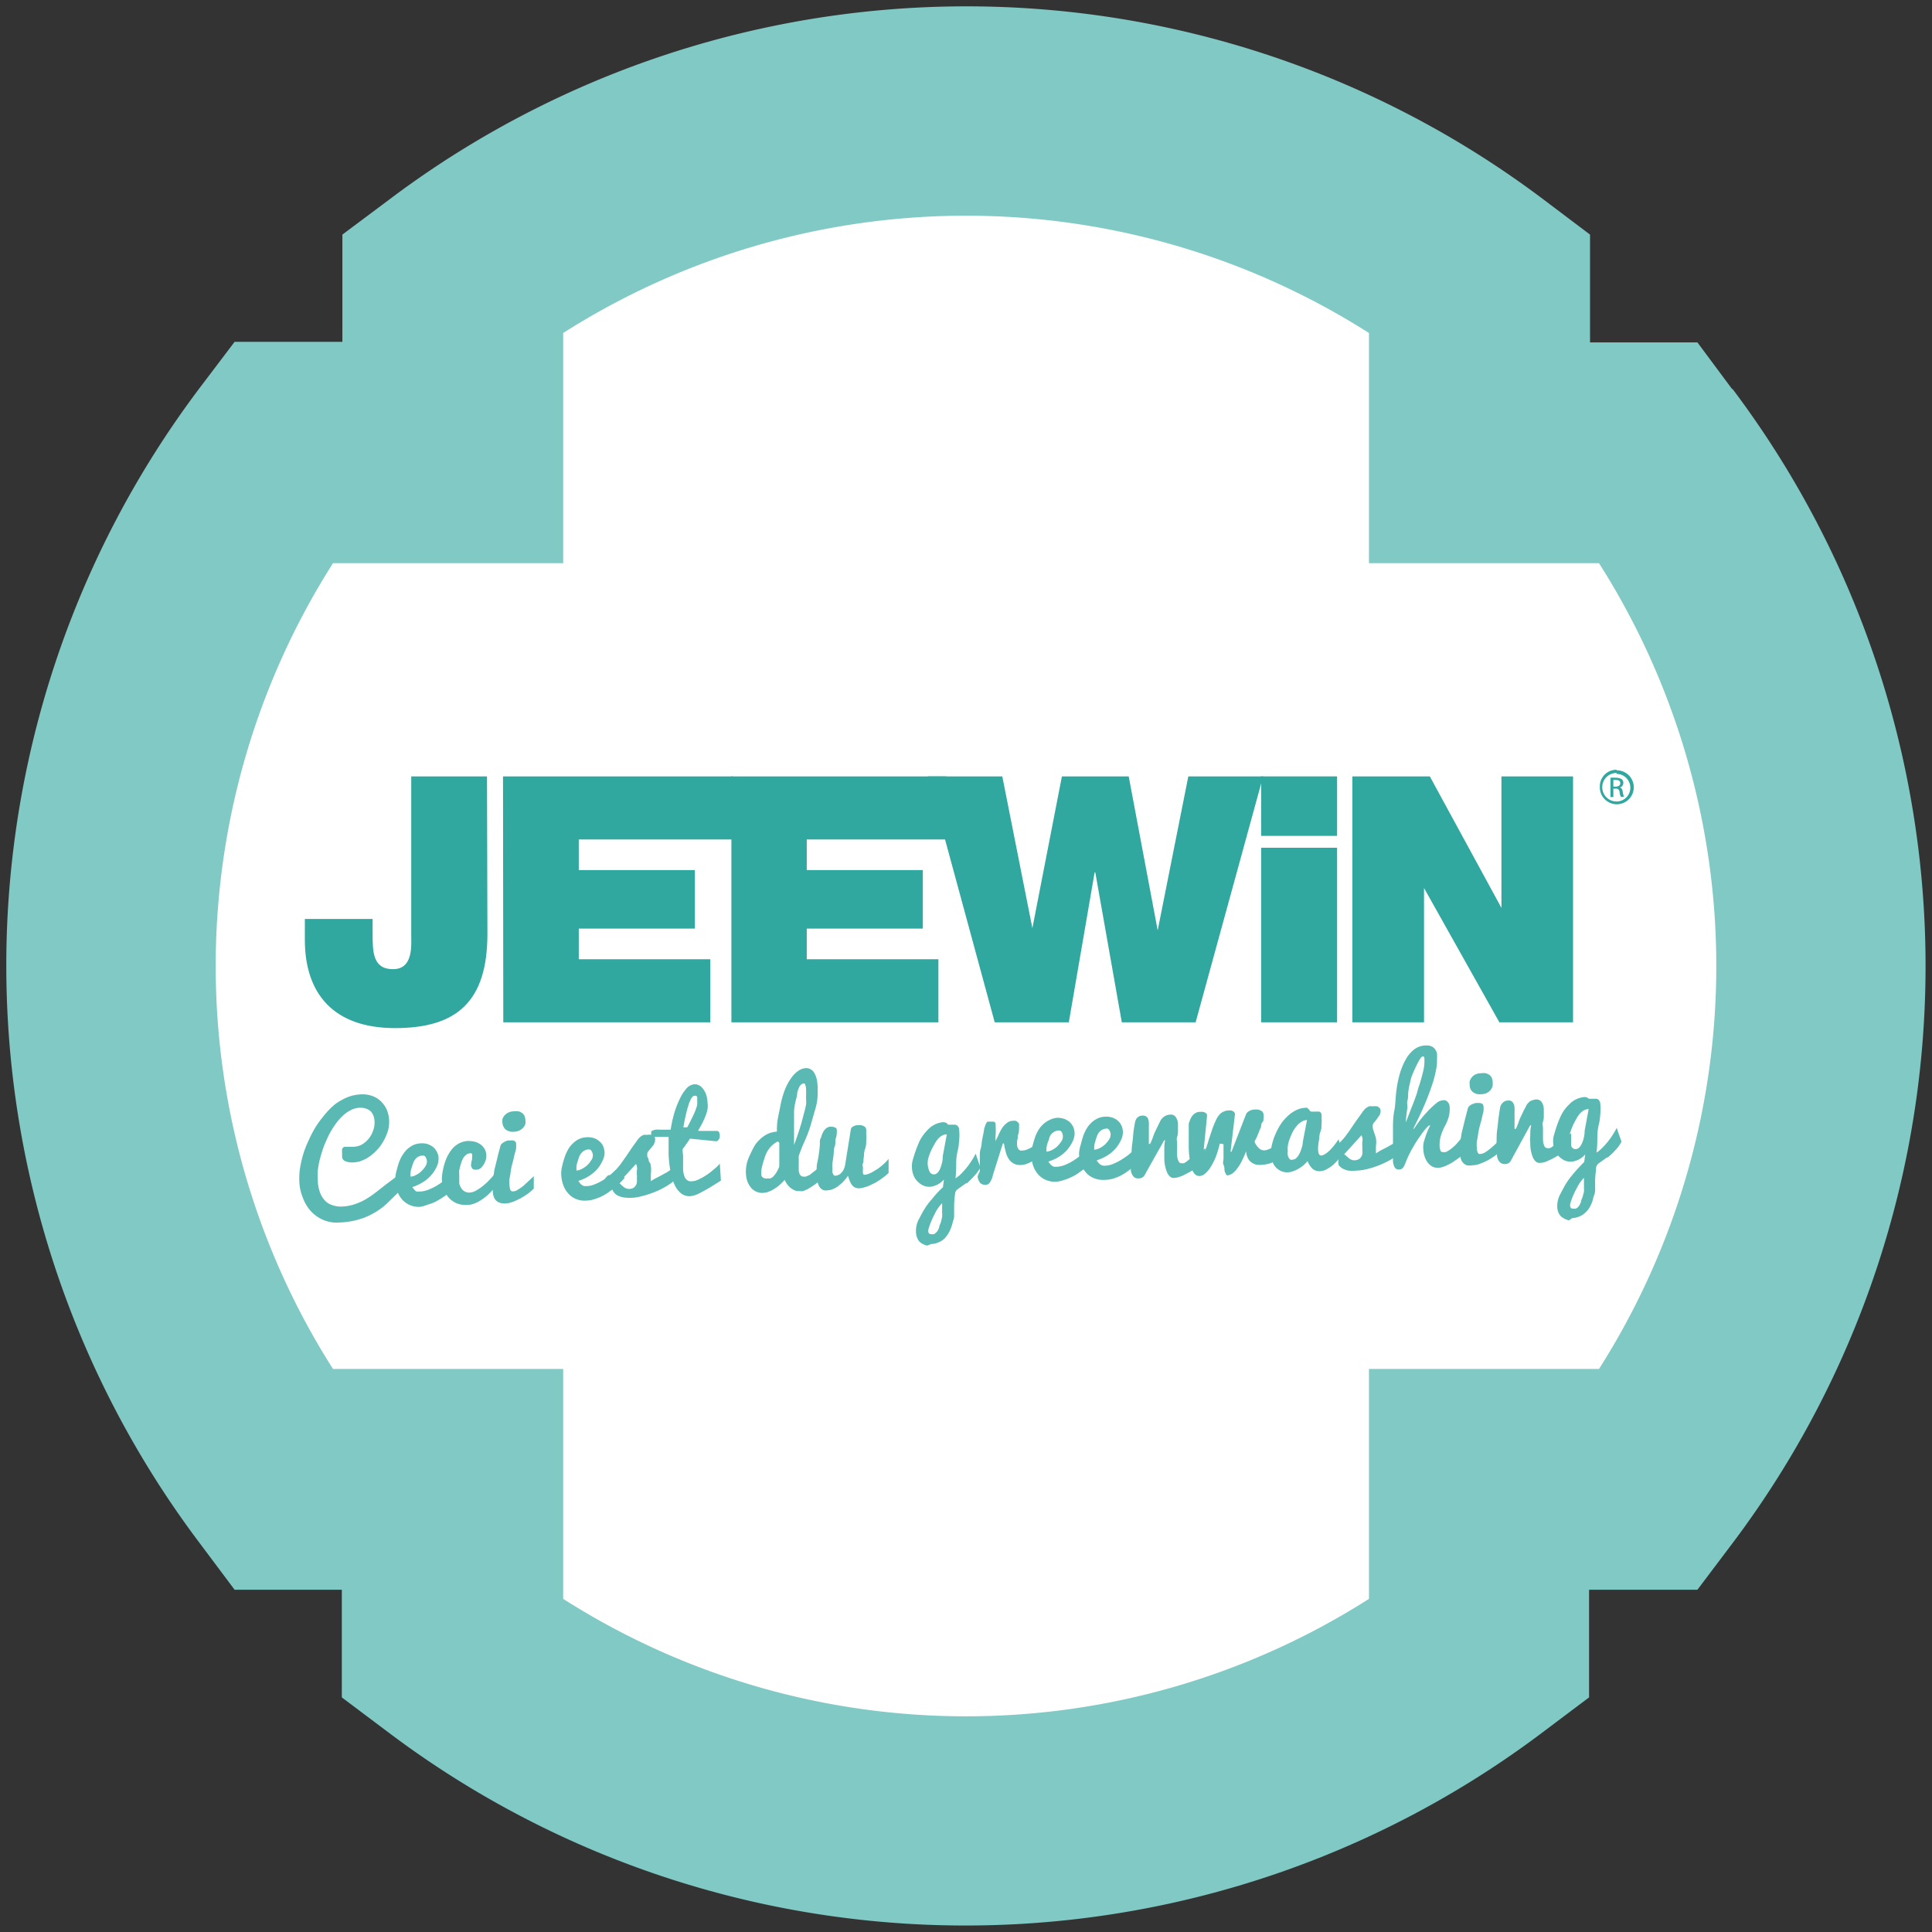
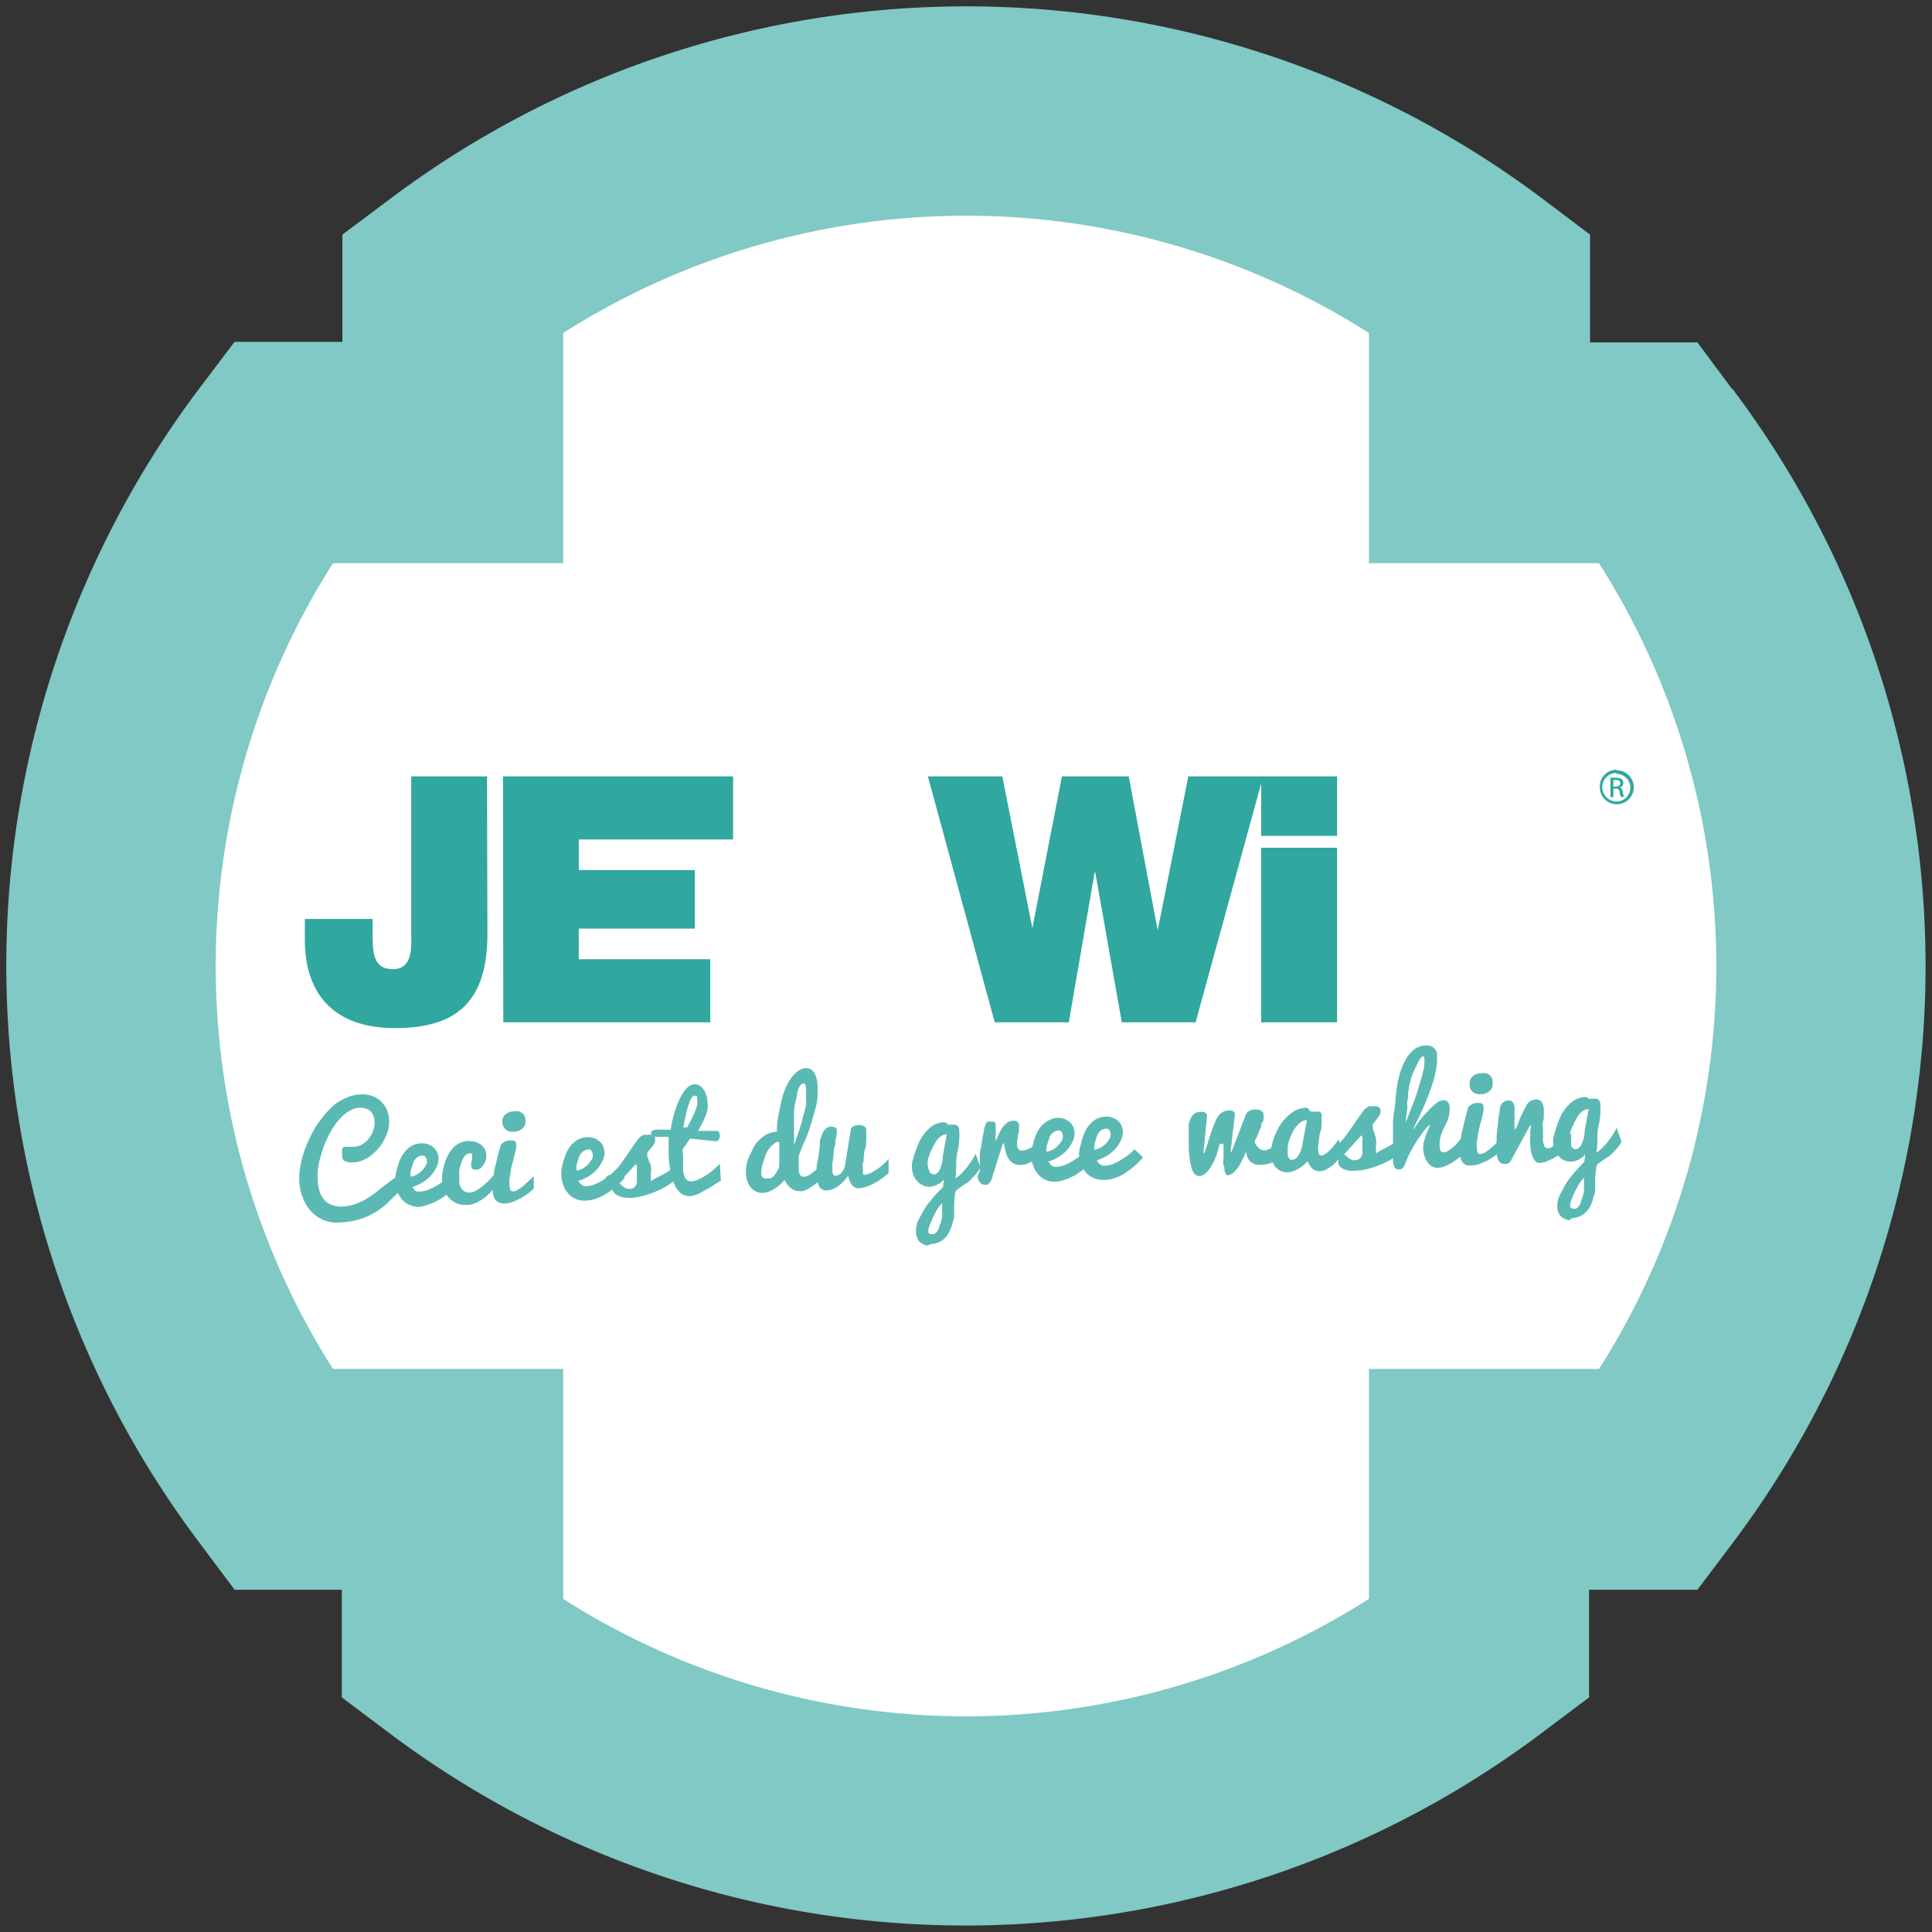
<svg xmlns="http://www.w3.org/2000/svg" id="Calque_1" data-name="Calque 1" viewBox="0 0 140 140">
  <rect x="0" y="0" width="140" height="140" fill="#333333" stroke="none" />
  <defs>
    <style>.cls-1{fill:none;}.cls-2{fill:#fff;}.cls-3{fill:#80c9c4;}.cls-4{fill:#30a79f;}.cls-5{fill:#5bb9b3;}</style>
  </defs>
  <rect class="cls-1" x="-0.07" width="140" height="140" />
  <path class="cls-2" d="M121.11,102.54H102.54v18.57a60.57,60.57,0,0,1-65.07,0V102.54H18.88a60.57,60.57,0,0,1,0-65.07H37.47V18.88a60.62,60.62,0,0,1,65.07,0V37.47h18.58a60.54,60.54,0,0,1,0,65.07" />
  <path class="cls-3" d="M115.87,99.2H99.2v16.66a54.33,54.33,0,0,1-58.39,0V99.2H24.13a54.39,54.39,0,0,1,0-58.39H40.81V24.13a54.39,54.39,0,0,1,58.39,0V40.81h16.67a54.39,54.39,0,0,1,0,58.39m9.65-71L123,24.81h-7.78V17l-3.38-2.55a69.47,69.47,0,0,0-83.62,0L24.81,17v7.77H17l-2.56,3.38a69.51,69.51,0,0,0,0,83.63L17,115.2h7.77V123l3.38,2.54a69.47,69.47,0,0,0,83.62,0l3.38-2.54V115.2H123l2.55-3.38a69.51,69.51,0,0,0,0-83.63" />
  <path class="cls-4" d="M116.91,57h.16c.18,0,.34-.07.34-.24s-.09-.24-.34-.24l-.16,0Zm0,.76h-.21V56.36a2,2,0,0,1,.38,0,.75.75,0,0,1,.43.1.32.32,0,0,1,.12.28.34.34,0,0,1-.26.33v0c.12,0,.2.13.22.33a1.69,1.69,0,0,0,.09.34h-.23a1.26,1.26,0,0,1-.09-.35.25.25,0,0,0-.29-.24h-.16Zm.23-1.75a1,1,0,0,0,0,2.07,1,1,0,0,0,1-1,1,1,0,0,0-1-1Zm0-.19A1.23,1.23,0,1,1,115.93,57a1.2,1.2,0,0,1,1.22-1.22Z" />
  <path class="cls-4" d="M35.32,67.67c0,4.91-2.22,6.83-6.69,6.83S22.09,72,22.09,68.09v-1.5H27v1c0,1.37,0,2.64,1.48,2.64s1.32-1.72,1.32-2.52V56.26h5.49Z" />
  <path class="cls-4" d="M36.45,56.26H53.12v4.57H41.94v2.22h8.41v4.24H41.94v2.22h9.53v4.57h-15Z" />
-   <path class="cls-4" d="M53,56.26H68.57v4.57H58.46v2.22h8.41v4.24H58.46v2.22H68v4.57H53Z" />
  <path class="cls-4" d="M86.64,74.08H81.29L79.37,63.22h-.05L77.45,74.08H72.08L67.24,56.26h5.39l2.18,11h0l2.14-11h4.84l2.1,11.16h0l2.22-11.16h5.42Z" />
-   <path class="cls-4" d="M98,56.26h5.61l5.19,9.53h0V56.26h5.19V74.08h-5.34l-5.46-9.73h0v9.73H98Z" />
  <path class="cls-4" d="M91.39,56.26v4.31h5.5V56.26Zm0,17.82h5.5V61.43h-5.5Z" />
  <path class="cls-5" d="M29.44,86a2.39,2.39,0,0,0-.44.29c-.13.11-.27.24-.41.38l-.44.43a4.07,4.07,0,0,1-.49.43,5.29,5.29,0,0,1-.58.38,5.53,5.53,0,0,1-.69.33,6.13,6.13,0,0,1-.85.24,6.26,6.26,0,0,1-1,.11,2.49,2.49,0,0,1-1.14-.2,2.7,2.7,0,0,1-.89-.64,3.08,3.08,0,0,1-.58-1,3.3,3.3,0,0,1-.24-1.17,5,5,0,0,1,.05-.93,8.22,8.22,0,0,1,.23-1,7.21,7.21,0,0,1,.39-1,8.59,8.59,0,0,1,.52-1,8.76,8.76,0,0,1,.67-.9A5.36,5.36,0,0,1,24.3,80a4.4,4.4,0,0,1,.9-.5,3,3,0,0,1,1-.2,2.08,2.08,0,0,1,.69.09,1.76,1.76,0,0,1,.63.34,2,2,0,0,1,.47.6,2.32,2.32,0,0,1,.21.88,2.43,2.43,0,0,1-.08.7,3.36,3.36,0,0,1-.28.68,3.29,3.29,0,0,1-.42.63,3.71,3.71,0,0,1-.54.51,2.61,2.61,0,0,1-.6.35,1.81,1.81,0,0,1-.64.15,1.35,1.35,0,0,1-.63-.09.35.35,0,0,1-.22-.32s0,0,0-.09a.34.34,0,0,0,0-.1,1.09,1.09,0,0,1,0-.18.47.47,0,0,1,0-.17.24.24,0,0,1,.07-.12A.25.25,0,0,1,25,83.1h.1l.09,0,.12,0h.19A1.56,1.56,0,0,0,26.1,83a1.8,1.8,0,0,0,.91-1,1.61,1.61,0,0,0,.13-.73,1.23,1.23,0,0,0-.07-.39,1,1,0,0,0-.19-.33.89.89,0,0,0-.34-.21,1.35,1.35,0,0,0-.48-.07,1.55,1.55,0,0,0-.65.18,2.47,2.47,0,0,0-.59.42,4.1,4.1,0,0,0-.53.62,6.39,6.39,0,0,0-.46.76c-.13.27-.26.55-.37.84s-.19.58-.27.87-.12.56-.16.83a4.81,4.81,0,0,0,0,.74,2.7,2.7,0,0,0,.15.86,1.78,1.78,0,0,0,.36.6,1.25,1.25,0,0,0,.55.34,1.8,1.8,0,0,0,.71.1,3.27,3.27,0,0,0,.91-.17,4.44,4.44,0,0,0,.8-.36,8.59,8.59,0,0,0,.73-.5l.7-.55.71-.53a4.46,4.46,0,0,1,.77-.43Z" />
  <path class="cls-5" d="M30.45,87.45a1.6,1.6,0,0,1-1.32-.54,1.88,1.88,0,0,1-.35-.62,2.56,2.56,0,0,1-.14-.74,2.5,2.5,0,0,1,.07-.62c.06-.24.12-.45.18-.64a2.79,2.79,0,0,1,.24-.53,2.66,2.66,0,0,1,.35-.46,2.1,2.1,0,0,1,.46-.32,1.49,1.49,0,0,1,.57-.13,1.3,1.3,0,0,1,.49.06,1.41,1.41,0,0,1,.4.22,1.22,1.22,0,0,1,.27.36,1,1,0,0,1,.11.47,1.4,1.4,0,0,1-.16.64,2.53,2.53,0,0,1-.42.61,2.48,2.48,0,0,1-.58.47,3.34,3.34,0,0,1-.74.34,1,1,0,0,0,.15.19.55.55,0,0,0,.14.13.44.44,0,0,0,.15,0l.17,0a1.88,1.88,0,0,0,.58-.14,4.6,4.6,0,0,0,.59-.29,5.22,5.22,0,0,0,.54-.38,4.19,4.19,0,0,0,.42-.38l.63.58a6.41,6.41,0,0,1-.84.81,6.35,6.35,0,0,1-.89.56,3.24,3.24,0,0,1-.52.19A2.53,2.53,0,0,1,30.45,87.45Zm-.7-2.19a.76.76,0,0,0,.36-.1,1.38,1.38,0,0,0,.36-.23,1.94,1.94,0,0,0,.32-.36.78.78,0,0,0,.15-.38.8.8,0,0,0-.09-.33c-.06-.09-.12-.13-.2-.12a.68.68,0,0,0-.57.28.87.87,0,0,0-.14.27,3.24,3.24,0,0,0-.12.37,1.18,1.18,0,0,0-.07.36A1,1,0,0,0,29.75,85.26Z" />
  <path class="cls-5" d="M33.84,87.31a1.67,1.67,0,0,1-.76-.12,1.63,1.63,0,0,1-.56-.4,2,2,0,0,1-.36-.6,2.49,2.49,0,0,1-.14-.72,3.36,3.36,0,0,1,.07-.65,4.59,4.59,0,0,1,.18-.67,2.65,2.65,0,0,1,.25-.54,2.4,2.4,0,0,1,.35-.47,1.81,1.81,0,0,1,.46-.32,1.59,1.59,0,0,1,.57-.14,2.2,2.2,0,0,1,.53.06,1.38,1.38,0,0,1,.42.21,1.12,1.12,0,0,1,.28.33,1,1,0,0,1,.11.42,1.11,1.11,0,0,1-.19.68.94.94,0,0,1-.25.29.51.51,0,0,1-.27.09c-.16,0-.26,0-.31-.1a.38.38,0,0,1-.08-.32,2.85,2.85,0,0,1,.07-.35,1.49,1.49,0,0,0,0-.17.48.48,0,0,0,0-.18.09.09,0,0,0-.1-.07.55.55,0,0,0-.32.1.88.88,0,0,0-.22.25,1.73,1.73,0,0,0-.17.42c-.06.18-.09.33-.12.45a2.16,2.16,0,0,0,0,.35v.28c0,.11,0,.22,0,.34a1,1,0,0,0,.14.33.69.69,0,0,0,.24.24.7.7,0,0,0,.37.09,1.13,1.13,0,0,0,.49-.16,3.4,3.4,0,0,0,.53-.37,4.48,4.48,0,0,0,.5-.48,4.11,4.11,0,0,0,.4-.49l.34.53a6,6,0,0,1-.71.91,3.89,3.89,0,0,1-.36.34,4,4,0,0,1-.42.3,2.35,2.35,0,0,1-.45.22A1.32,1.32,0,0,1,33.84,87.31Z" />
  <path class="cls-5" d="M38.68,86.13a3.7,3.7,0,0,1-.4.35c-.17.12-.34.23-.53.34a6.11,6.11,0,0,1-.58.27,1.94,1.94,0,0,1-.56.12,1,1,0,0,1-.41-.06.73.73,0,0,1-.27-.17.75.75,0,0,1-.16-.29,1.16,1.16,0,0,1-.06-.38,3.42,3.42,0,0,1,0-.69c.07-.54.11-.84.13-.91s.11-.43.22-.89.17-.62.19-.73a.37.37,0,0,1,.12-.22,1.1,1.1,0,0,1,.21-.14,1.06,1.06,0,0,1,.25-.09l.23,0a.38.38,0,0,1,.27.07.25.25,0,0,1,.07.18,1.89,1.89,0,0,1,0,.29c0,.13-.06.27-.1.43s-.08.37-.15.62a4.56,4.56,0,0,0-.14.65,4.89,4.89,0,0,1-.09.53,2.17,2.17,0,0,0,0,.48,1.22,1.22,0,0,0,.06.33.18.18,0,0,0,.2.11.64.64,0,0,0,.36-.13,3.43,3.43,0,0,0,.41-.29l.39-.36.34-.32Zm-2.27-4.78a.77.77,0,0,1,0-.25.73.73,0,0,1,.14-.26,1,1,0,0,1,.27-.21.91.91,0,0,1,.43-.1,1.06,1.06,0,0,1,.31,0,.64.64,0,0,1,.25.11.47.47,0,0,1,.18.19.74.74,0,0,1,.08.3,1.06,1.06,0,0,1,0,.31.66.66,0,0,1-.16.28,1,1,0,0,1-.27.2,1.12,1.12,0,0,1-.4.09.84.84,0,0,1-.61-.17A.71.71,0,0,1,36.41,81.35Z" />
  <path class="cls-5" d="M42.48,87a1.58,1.58,0,0,1-.77-.13,1.4,1.4,0,0,1-.55-.41,1.68,1.68,0,0,1-.35-.61,2.37,2.37,0,0,1-.14-.75,2,2,0,0,1,.07-.61,6.35,6.35,0,0,1,.18-.64,2.87,2.87,0,0,1,.24-.54,1.7,1.7,0,0,1,.35-.45,1.6,1.6,0,0,1,.45-.32,1.41,1.41,0,0,1,.58-.13,1.32,1.32,0,0,1,.49.06,1.07,1.07,0,0,1,.39.22,1,1,0,0,1,.28.35,1.41,1.41,0,0,1,.11.48,1.3,1.3,0,0,1-.17.63,2.31,2.31,0,0,1-.41.62,3.05,3.05,0,0,1-.58.47,3.09,3.09,0,0,1-.74.33l.14.2a.79.79,0,0,0,.15.12.39.39,0,0,0,.15.06h.16a1.56,1.56,0,0,0,.58-.13,3.36,3.36,0,0,0,.6-.3,4.15,4.15,0,0,0,.53-.37c.17-.14.31-.27.43-.39l.62.59a6.23,6.23,0,0,1-.83.8l-.42.3a3.72,3.72,0,0,1-.48.27,3.84,3.84,0,0,1-.51.19A2,2,0,0,1,42.48,87Zm-.71-2.18a.89.89,0,0,0,.36-.1,1.69,1.69,0,0,0,.36-.23,1.5,1.5,0,0,0,.32-.37.6.6,0,0,0,.15-.37.54.54,0,0,0-.09-.33.22.22,0,0,0-.19-.13.81.81,0,0,0-.34.09.74.74,0,0,0-.23.2,1.35,1.35,0,0,0-.15.26l-.12.38a1.41,1.41,0,0,0-.07.36Z" />
  <path class="cls-5" d="M44.22,85.15l.41-.39c.1-.1.2-.23.31-.36l.24-.34.22-.31.29-.43c.12-.18.27-.39.46-.65a1.09,1.09,0,0,1,.13-.17.75.75,0,0,1,.16-.15,1.18,1.18,0,0,1,.19-.11.7.7,0,0,1,.25,0,.81.81,0,0,1,.34,0,.4.4,0,0,1,.18.11.21.21,0,0,1,.07.14.78.78,0,0,1,0,.14.45.45,0,0,1-.08.25c0,.09-.12.18-.18.27l-.2.24a.53.53,0,0,0-.1.16,1,1,0,0,0,0,.26A2.17,2.17,0,0,0,47,84c0,.07,0,.15.08.24s.06.18.09.29a2.18,2.18,0,0,1,0,.47,5.81,5.81,0,0,0,0,.59,2.5,2.5,0,0,1,.35-.21l.4-.21.42-.23a5.06,5.06,0,0,0,.43-.31l0,1a5,5,0,0,1-.66.43,5.6,5.6,0,0,1-.78.36,6.13,6.13,0,0,1-.83.26,3.18,3.18,0,0,1-1.31.09,1.45,1.45,0,0,1-.43-.14.83.83,0,0,1-.3-.26.88.88,0,0,1-.15-.4l-.12,0H44a.2.2,0,0,1-.11,0,.21.21,0,0,1-.08-.1.47.47,0,0,1,0-.19.36.36,0,0,1,0-.21.83.83,0,0,1,.13-.18.86.86,0,0,1,.14-.13Zm.6.58a.22.22,0,0,1,.13.06,1.17,1.17,0,0,0,.16.15.8.8,0,0,0,.21.15.64.64,0,0,0,.56,0,.49.49,0,0,0,.18-.17.5.5,0,0,0,.09-.24,1.27,1.27,0,0,0,0-.28,1.15,1.15,0,0,0,0-.26,3,3,0,0,1,0-.32.68.68,0,0,0,0-.3,1.89,1.89,0,0,0-.06-.18Z" />
  <path class="cls-5" d="M52.24,85.55l-.78.49c-.23.13-.43.25-.61.34a2.75,2.75,0,0,1-.47.22,1.52,1.52,0,0,1-.38.08,1,1,0,0,1-.63-.19,1.72,1.72,0,0,1-.47-.6,3.61,3.61,0,0,1-.31-1,8,8,0,0,1-.14-1.28q0-.29,0-.6c0-.21,0-.42,0-.63l-.22,0-.17,0-.22,0-.38,0a.56.56,0,0,1-.18,0,.41.41,0,0,1-.09-.1.5.5,0,0,1,0-.13s0-.08,0-.11a.11.11,0,0,1,.09-.11.9.9,0,0,1,.23-.07,1.48,1.48,0,0,1,.31,0l.33,0h.45a8.42,8.42,0,0,1,.27-1.23,6.4,6.4,0,0,1,.39-1,2.93,2.93,0,0,1,.49-.76.85.85,0,0,1,.58-.3.69.69,0,0,1,.37.1,1,1,0,0,1,.29.29,1.63,1.63,0,0,1,.2.42,2.25,2.25,0,0,1,.08.52,1.57,1.57,0,0,1,0,.47,2.46,2.46,0,0,1-.15.51c-.07.18-.15.35-.24.53l-.3.54a.28.28,0,0,1,.14,0h1.25a.18.18,0,0,1,.14.1.62.62,0,0,1,.05.25.42.42,0,0,1-.08.28.26.26,0,0,1-.2.12L50,82.51c-.08.13-.17.25-.26.38s-.16.23-.24.33,0,.38,0,.57v.5c0,.08,0,.16,0,.24v.21a1.53,1.53,0,0,0,.07.42.67.67,0,0,0,.14.28.51.51,0,0,0,.23.15.82.82,0,0,0,.28,0,.69.69,0,0,0,.25-.06,2,2,0,0,0,.31-.14,3.35,3.35,0,0,0,.36-.21,3.09,3.09,0,0,0,.37-.26l.35-.29a2.91,2.91,0,0,0,.3-.31Zm-1.72-5.82a.45.45,0,0,0,0-.11.56.56,0,0,0,0-.12.16.16,0,0,0-.07-.09.26.26,0,0,0-.14,0c-.08,0-.16.08-.24.22a3.35,3.35,0,0,0-.21.55c-.07.22-.13.47-.19.74s-.11.52-.15.77h.28c.09-.16.18-.34.27-.52s.18-.37.26-.55.13-.35.18-.5A1.62,1.62,0,0,0,50.52,79.73Z" />
  <path class="cls-5" d="M59.67,85.33a7,7,0,0,1-.63.51l-.27.18a3.09,3.09,0,0,1-.29.17l-.28.12a.79.79,0,0,1-.24,0l-.2,0a1,1,0,0,1-.29-.11,1.4,1.4,0,0,1-.32-.25,1.59,1.59,0,0,1-.29-.45c-.11.12-.23.24-.35.35a2.19,2.19,0,0,1-.39.29,1.77,1.77,0,0,1-.41.21,1.27,1.27,0,0,1-.42.09,1,1,0,0,1-.53-.11,1,1,0,0,1-.38-.32,1.54,1.54,0,0,1-.24-.46,2.34,2.34,0,0,1-.09-.54,2.61,2.61,0,0,1,.25-1.22c.09-.2.19-.41.3-.62a2.1,2.1,0,0,1,.45-.59,2.22,2.22,0,0,1,.59-.42A2.17,2.17,0,0,1,56.3,82a4.41,4.41,0,0,1,.09-1.07c.06-.31.13-.64.2-1a6.63,6.63,0,0,1,.3-1,3.89,3.89,0,0,1,.43-.79,2,2,0,0,1,.51-.53,1.05,1.05,0,0,1,.57-.21.64.64,0,0,1,.37.1.73.73,0,0,1,.26.29,1.75,1.75,0,0,1,.16.44,4,4,0,0,1,.06.51c0,.11,0,.22,0,.34a3.94,3.94,0,0,1-.16,1.25l-.33,1.15a9.42,9.42,0,0,1-.41,1.12,11.86,11.86,0,0,0-.47,1.17,1,1,0,0,0,0,.16l0,.2,0,.23a1.7,1.7,0,0,0,0,.22l0,.26a.79.79,0,0,0,.06.22.39.39,0,0,0,.1.14.25.25,0,0,0,.16.06.77.77,0,0,0,.19,0,1.38,1.38,0,0,0,.22-.1c.07,0,.15-.09.22-.15l.23-.17.52-.44Zm-3.32-2.61a1.76,1.76,0,0,0-.53.41,2,2,0,0,0-.38.67c-.09.27-.16.5-.21.7a1.69,1.69,0,0,0-.06.53.78.78,0,0,0,0,.14.35.35,0,0,0,.08.13.61.61,0,0,0,.16.09.74.74,0,0,0,.27,0,.29.29,0,0,0,.16,0l.16-.1s.09-.09.13-.15a1,1,0,0,0,.12-.16,3,3,0,0,0,.22-.44,1.78,1.78,0,0,1,0-.2c0-.1,0-.24,0-.44s0-.35,0-.48,0-.23,0-.34,0-.19,0-.25S56.35,82.71,56.35,82.72Zm2.06-3.26a4.68,4.68,0,0,0,0-.51,1.05,1.05,0,0,0-.06-.35c0-.06-.07-.1-.13-.09s-.19.07-.27.2a2,2,0,0,0-.18.49c0,.2-.08.42-.13.65a4.1,4.1,0,0,0-.1.69c0,.22,0,.42,0,.6s0,.31,0,.39,0,.3,0,.44v1c.16-.42.3-.84.43-1.25.06-.18.11-.36.16-.55s.1-.39.15-.57.1-.38.13-.56S58.4,79.63,58.41,79.46Z" />
  <path class="cls-5" d="M62.77,81.84v.34a2.74,2.74,0,0,1,0,.48c0,.17,0,.38-.09.62s-.06.44-.09.6,0,.3-.06.42,0,.21,0,.26,0,.17,0,.24a.78.78,0,0,0,0,.19.23.23,0,0,0,.06.13.22.22,0,0,0,.13,0,.9.9,0,0,0,.24-.07,1.25,1.25,0,0,0,.31-.15l.33-.2a3.92,3.92,0,0,0,.32-.25,3.32,3.32,0,0,0,.27-.25,1.92,1.92,0,0,0,.2-.23c0,.1,0,.2,0,.28a1.93,1.93,0,0,1,0,.24,1.85,1.85,0,0,1,0,.24c0,.08,0,.17,0,.27l-.25.22-.32.24-.38.24-.41.2a2.4,2.4,0,0,1-.4.14,2,2,0,0,1-.37.07.67.67,0,0,1-.3-.06.55.55,0,0,1-.22-.18,1.15,1.15,0,0,1-.16-.29,3.37,3.37,0,0,1-.13-.38,3.29,3.29,0,0,1-.33.41,2.83,2.83,0,0,1-.37.33,1.63,1.63,0,0,1-.38.22.92.92,0,0,1-.38.09.7.7,0,0,1-.29,0,.63.63,0,0,1-.25-.16.83.83,0,0,1-.17-.31,1.61,1.61,0,0,1-.08-.49,4.18,4.18,0,0,1,0-.94,8.76,8.76,0,0,0,.21-1.42s0-.1,0-.18,0-.17.06-.27.06-.19.1-.28a1.71,1.71,0,0,1,.14-.27,1,1,0,0,1,.2-.2.62.62,0,0,1,.26-.09.9.9,0,0,1,.36.07.19.19,0,0,1,.11.16c0,.21,0,.41-.07.61s0,.39-.08.58-.06.42-.09.66-.06.44-.08.58,0,.26,0,.35,0,.14,0,.14a1,1,0,0,0,0,.17l.06.14a.2.2,0,0,0,.09.09.16.16,0,0,0,.12,0,.58.58,0,0,0,.21-.07.56.56,0,0,0,.19-.16.89.89,0,0,0,.16-.25,1.2,1.2,0,0,0,.1-.35l.41-2.55a.3.3,0,0,1,.18-.19.69.69,0,0,1,.36-.09.65.65,0,0,1,.36.06A.3.3,0,0,1,62.77,81.84Z" />
  <path class="cls-5" d="M67.18,90.26a1.2,1.2,0,0,1-.37-.15.68.68,0,0,1-.29-.29,1.25,1.25,0,0,1-.14-.45,1.83,1.83,0,0,1,.22-1.05l.23-.43a3.5,3.5,0,0,1,.21-.35,3.3,3.3,0,0,1,.29-.41l.51-.61c.14-.15.3-.32.49-.49l.07-.56a1.53,1.53,0,0,1-1,.53,1.09,1.09,0,0,1-.67-.19,1.4,1.4,0,0,1-.48-.52,1.79,1.79,0,0,1-.07-1.36,9.44,9.44,0,0,1,.44-1.21,3.07,3.07,0,0,1,.61-.85,1.71,1.71,0,0,1,1.08-.55.49.49,0,0,1,.36.12l0,.06s0,0,0,0l0,0,0,0,.07,0,.08,0h.11l.2,0a.32.32,0,0,1,.29.12.76.76,0,0,1,.07.13,3.76,3.76,0,0,1,0,1,2.79,2.79,0,0,1-.09.62,4.27,4.27,0,0,0-.11.83c0,.31,0,.7-.05,1.19l.28-.21a5.7,5.7,0,0,0,1.18-1.58l.34,1a2.46,2.46,0,0,1-.44.61,6.79,6.79,0,0,1-.54.54l-.07,0-.63.45a.44.44,0,0,0-.15.31,6.65,6.65,0,0,0-.07.82c0,.11,0,.2,0,.27l0,.41c0,.14,0,.3-.08.47a3.36,3.36,0,0,1-.14.48,2.49,2.49,0,0,1-.21.44,1.94,1.94,0,0,1-.3.38,1.41,1.41,0,0,1-.41.25,1.58,1.58,0,0,1-.54.12A2.06,2.06,0,0,1,67.18,90.26Zm.19-5.34a.35.35,0,0,0,.3.18c.21,0,.38-.18.5-.53a2.32,2.32,0,0,0,.15-.81l.29-1.56c-.36,0-.67.27-.92.76A4.09,4.09,0,0,0,67.25,84,1.47,1.47,0,0,0,67.37,84.92Zm.39,3A5.85,5.85,0,0,0,67.3,89c-.09.29,0,.44.18.43a.64.64,0,0,0,.2,0,.72.72,0,0,0,.15-.11,1,1,0,0,0,.13-.16,1.28,1.28,0,0,0,.1-.25c0-.1.08-.21.11-.31s.06-.24.1-.41a2.34,2.34,0,0,0,0-.3q0-.15,0-.39c0-.16,0-.26,0-.31A2.69,2.69,0,0,0,67.76,87.91Z" />
  <path class="cls-5" d="M71,84.88a3.81,3.81,0,0,1,0-.48c0-.18,0-.37,0-.57s0-.41.07-.62.06-.44.11-.67l.12-.6c0-.16.07-.29.1-.4l.07-.16.08-.1.12,0,.18,0H72a.14.14,0,0,1,.1.06.22.22,0,0,1,.05.12c0,.06,0,.13,0,.23a3.93,3.93,0,0,1,0,.49,3.25,3.25,0,0,0,0,.55h0c0-.13.13-.29.21-.5a3.94,3.94,0,0,1,.27-.51,1.62,1.62,0,0,1,.34-.35.67.67,0,0,1,.44-.15.37.37,0,0,1,.18,0,.39.39,0,0,1,.14.08.35.35,0,0,1,.11.13.37.37,0,0,1,0,.18.86.86,0,0,1,0,.22c0,.1,0,.22-.06.38s0,.28-.06.37a1.47,1.47,0,0,0,0,.53.87.87,0,0,0,.09.17.38.38,0,0,0,.13.09.22.22,0,0,0,.14,0,1,1,0,0,0,.43-.11,2.56,2.56,0,0,0,.4-.22l.41-.32,0,1.08-.27.19-.32.2a3,3,0,0,1-.36.16,1.59,1.59,0,0,1-.38.07,1,1,0,0,1-.56-.12,1,1,0,0,1-.36-.36,1.65,1.65,0,0,1-.2-.51,5.78,5.78,0,0,1-.12-.57h-.08l-.74,2.35c0,.12-.07.22-.11.31a.68.68,0,0,1-.11.19.37.37,0,0,1-.28.15.59.59,0,0,1-.31-.07.46.46,0,0,1-.18-.21.94.94,0,0,1-.1-.31A2,2,0,0,1,71,84.88Z" />
  <path class="cls-5" d="M76.54,85.63a1.67,1.67,0,0,1-.76-.13,1.54,1.54,0,0,1-.56-.41,1.84,1.84,0,0,1-.35-.61,2.69,2.69,0,0,1-.14-.75,2.38,2.38,0,0,1,.07-.61c.06-.24.12-.46.18-.64a2.61,2.61,0,0,1,.24-.54,1.94,1.94,0,0,1,.35-.45,1.65,1.65,0,0,1,.46-.32A1.49,1.49,0,0,1,76.6,81a1.53,1.53,0,0,1,.49.07,1.2,1.2,0,0,1,.4.22,1.06,1.06,0,0,1,.27.35,1.2,1.2,0,0,1,.11.47,1.4,1.4,0,0,1-.16.64,2.81,2.81,0,0,1-.42.62,2.77,2.77,0,0,1-.58.47,3.32,3.32,0,0,1-.74.33,1.15,1.15,0,0,0,.15.2.75.75,0,0,0,.14.12.47.47,0,0,0,.15.06h.17a1.85,1.85,0,0,0,.58-.13,3.64,3.64,0,0,0,.59-.3,5.22,5.22,0,0,0,.54-.38,3.25,3.25,0,0,0,.42-.38l.63.59a6.33,6.33,0,0,1-.84.8l-.42.3a3.1,3.1,0,0,1-.47.26,3.28,3.28,0,0,1-.52.2A2,2,0,0,1,76.54,85.63Zm-.71-2.18a1.08,1.08,0,0,0,.37-.1,1.69,1.69,0,0,0,.36-.23,2,2,0,0,0,.32-.37.63.63,0,0,0,.14-.37.68.68,0,0,0-.08-.34.24.24,0,0,0-.2-.12.62.62,0,0,0-.34.09.75.75,0,0,0-.37.46c0,.1-.08.23-.12.37a1.66,1.66,0,0,0-.08.37Z" />
  <path class="cls-5" d="M80,85.5a1.67,1.67,0,0,1-.76-.14,1.43,1.43,0,0,1-.56-.41,1.84,1.84,0,0,1-.35-.61,2.69,2.69,0,0,1-.14-.75A2.42,2.42,0,0,1,78.3,83c.06-.24.12-.45.18-.64a2.87,2.87,0,0,1,.24-.54,1.94,1.94,0,0,1,.35-.45,1.65,1.65,0,0,1,.46-.32,1.33,1.33,0,0,1,.57-.13,1.3,1.3,0,0,1,.49.06,1.2,1.2,0,0,1,.4.22,1.06,1.06,0,0,1,.27.35,1.21,1.21,0,0,1,.11.48,1.36,1.36,0,0,1-.16.63,2.59,2.59,0,0,1-.42.62,2.77,2.77,0,0,1-.58.47,3.09,3.09,0,0,1-.74.33,1.15,1.15,0,0,0,.15.2.53.53,0,0,0,.14.12.52.52,0,0,0,.32.07,1.61,1.61,0,0,0,.58-.13,3.64,3.64,0,0,0,.59-.3,5.14,5.14,0,0,0,.54-.37,5.63,5.63,0,0,0,.42-.39l.62.59a6.23,6.23,0,0,1-.83.8l-.42.3a4.39,4.39,0,0,1-.47.27,4.6,4.6,0,0,1-.52.19A2.53,2.53,0,0,1,80,85.5Zm-.71-2.19a1.08,1.08,0,0,0,.37-.1,1.69,1.69,0,0,0,.36-.23,1.74,1.74,0,0,0,.32-.37.63.63,0,0,0,.14-.37.54.54,0,0,0-.09-.33.22.22,0,0,0-.19-.13.85.85,0,0,0-.34.09.74.74,0,0,0-.23.2.94.94,0,0,0-.14.26,3.49,3.49,0,0,0-.12.38,1.48,1.48,0,0,0-.08.36Z" />
-   <path class="cls-5" d="M82,84.45a5.75,5.75,0,0,1,0-.71c0-.27,0-.57.05-.89s.06-.61.09-.87.08-.48.11-.66A.69.69,0,0,1,82.4,81a.54.54,0,0,1,.39-.16.4.4,0,0,1,.35.14.71.71,0,0,1,.11.41,1.18,1.18,0,0,1,0,.19c0,.08,0,.16,0,.26l0,.29c0,.1,0,.22,0,.35s0,.22,0,.29a.68.68,0,0,0,0,.12h.09a.93.93,0,0,0,.08-.17,3.26,3.26,0,0,0,.13-.33,3.77,3.77,0,0,1,.15-.38l.16-.33.13-.27.09-.18a.86.86,0,0,1,.33-.35.82.82,0,0,1,.42-.11.4.4,0,0,1,.37.18.88.88,0,0,1,.16.53,1.31,1.31,0,0,1,0,.17c0,.09,0,.18,0,.29s0,.26-.06.44,0,.33,0,.47,0,.28,0,.42a2.41,2.41,0,0,0,0,.38,1.06,1.06,0,0,0,.09.47c.05.12.13.18.23.17a.34.34,0,0,0,.15,0,.55.55,0,0,0,.2-.11l.2-.16a2.39,2.39,0,0,0,.31-.2l.86-.61,0,1-.23.18-.42.26c-.39.23-.63.36-.73.41a2.72,2.72,0,0,1-.44.2,1.52,1.52,0,0,1-.48.1c-.17,0-.32-.11-.45-.36a2.69,2.69,0,0,1-.22-1.07c0-.18,0-.38,0-.6s0-.45.06-.7h-.07L83,85.05a.57.57,0,0,1-.2.26.48.48,0,0,1-.27.08.51.51,0,0,1-.31-.06.55.55,0,0,1-.18-.22.88.88,0,0,1-.1-.3A2.19,2.19,0,0,1,82,84.45Z" />
  <path class="cls-5" d="M88.39,82.87a7.45,7.45,0,0,1-.28.94,4.64,4.64,0,0,1-.37.74,2,2,0,0,1-.41.49.65.65,0,0,1-.42.18q-.36,0-.54-.51a6,6,0,0,1-.23-1.57c0-.35,0-.65,0-.91l0-.8c0-.26,0-.34,0-.25v.36s0,0,0-.07.05-.19.09-.3a1.59,1.59,0,0,1,.15-.29,1.1,1.1,0,0,1,.22-.21.67.67,0,0,1,.32-.1H87a.56.56,0,0,1,.34.06.26.26,0,0,1,.13.21l-.27,2.72h.06c.12-.32.24-.64.34-1l.27-.81c.08-.21.16-.4.23-.55a1.7,1.7,0,0,1,.24-.4.79.79,0,0,1,.31-.24.86.86,0,0,1,.41-.09.45.45,0,0,1,.32.07.25.25,0,0,1,.11.21l-.32,2.71h.07l1.05-2.71a.48.48,0,0,1,.23-.24.87.87,0,0,1,.44-.11.72.72,0,0,1,.43.09.32.32,0,0,1,.17.27.92.92,0,0,1,0,.28c0,.1,0,.2-.08.28s-.07.16-.09.22,0,.1,0,.11a3.85,3.85,0,0,0-.19.44c-.07.17-.12.3-.16.38a2.1,2.1,0,0,0-.13.26,1.11,1.11,0,0,0,.18.32,1.14,1.14,0,0,0,.22.22.57.57,0,0,0,.32.09,1.11,1.11,0,0,0,.35-.1,2.64,2.64,0,0,0,.37-.2,4.29,4.29,0,0,0,.41-.28l0,1.12a3.56,3.56,0,0,1-.62.36,2.18,2.18,0,0,1-.63.14,1.68,1.68,0,0,1-.45,0,1,1,0,0,1-.38-.17.82.82,0,0,1-.26-.32,1.14,1.14,0,0,1-.12-.49,6.64,6.64,0,0,1-.31.7,2.76,2.76,0,0,1-.33.54,1.57,1.57,0,0,1-.35.37.77.77,0,0,1-.37.14s-.08,0-.11-.1a1,1,0,0,1-.1-.27c0-.11,0-.24-.07-.39s0-.31,0-.47l0-.52c0-.17,0-.35,0-.51Z" />
  <path class="cls-5" d="M97.31,83.66A2.26,2.26,0,0,1,97,84a4.67,4.67,0,0,1-.38.4,3,3,0,0,1-.47.32,1.07,1.07,0,0,1-.51.15.74.74,0,0,1-.52-.17,1.52,1.52,0,0,1-.37-.56,3.43,3.43,0,0,1-.27.28,3.12,3.12,0,0,1-.35.25,2.09,2.09,0,0,1-.4.19,1.21,1.21,0,0,1-.41.09,1.1,1.1,0,0,1-.44-.07,1.24,1.24,0,0,1-.39-.25,1.33,1.33,0,0,1-.27-.41,1.53,1.53,0,0,1-.12-.55,2.59,2.59,0,0,1,.07-.72,4,4,0,0,1,.27-.8,4.35,4.35,0,0,1,.41-.75,3.38,3.38,0,0,1,.5-.56,2.31,2.31,0,0,1,.57-.39,1.65,1.65,0,0,1,.63-.17.29.29,0,0,1,.17,0,.45.45,0,0,1,.1.09l.09.1a.18.18,0,0,0,.09.08l.12,0a.48.48,0,0,0,.12,0h.34a.24.24,0,0,1,.11.06.23.23,0,0,1,.07.13.62.62,0,0,1,0,.22,2.2,2.2,0,0,1,0,.5c0,.18,0,.37-.08.56s-.07.41-.11.65a3.89,3.89,0,0,0-.06.62,1.22,1.22,0,0,0,.06.33.18.18,0,0,0,.17.11.39.39,0,0,0,.2-.06,1.2,1.2,0,0,0,.21-.13l.22-.19.19-.21c.15-.17.29-.37.44-.58Zm-4-.2a2,2,0,0,0,0,.23,1.18,1.18,0,0,0,.07.2.53.53,0,0,0,.12.14.26.26,0,0,0,.18,0,.41.41,0,0,0,.3-.16,1.37,1.37,0,0,0,.23-.37,3.26,3.26,0,0,0,.15-.44,2.24,2.24,0,0,0,.06-.38l.29-1.52a.83.83,0,0,0-.37.11,1.4,1.4,0,0,0-.33.27,2.88,2.88,0,0,0-.28.38,3.71,3.71,0,0,0-.24.52,2.59,2.59,0,0,0-.16.54A1.72,1.72,0,0,0,93.32,83.46Z" />
  <path class="cls-5" d="M96.79,83.08l.4-.39a3.65,3.65,0,0,0,.31-.36l.25-.34.21-.31.3-.44.46-.64a1.09,1.09,0,0,1,.13-.17.75.75,0,0,1,.16-.15,1.18,1.18,0,0,1,.19-.11.66.66,0,0,1,.25,0,1.09,1.09,0,0,1,.34,0,.41.41,0,0,1,.18.12.27.27,0,0,1,.07.14.83.83,0,0,1,0,.13.56.56,0,0,1-.08.26l-.19.27a2.51,2.51,0,0,1-.19.24.53.53,0,0,0-.1.16,1,1,0,0,0,0,.26,2.17,2.17,0,0,0,.07.24l.08.24a1.71,1.71,0,0,1,.08.29,1.6,1.6,0,0,1,0,.47,5.81,5.81,0,0,0,0,.59,3,3,0,0,1,.35-.22l.39-.2.43-.24a3.38,3.38,0,0,0,.43-.3l0,1.05a4.31,4.31,0,0,1-.65.43,7,7,0,0,1-.78.36,6.13,6.13,0,0,1-.83.26,3.93,3.93,0,0,1-.8.11,2.9,2.9,0,0,1-.52,0,1.59,1.59,0,0,1-.42-.14.94.94,0,0,1-.3-.26A.88.88,0,0,1,97,84l-.13,0h-.26a.2.2,0,0,1-.11,0,.21.21,0,0,1-.08-.1.69.69,0,0,1,0-.19.46.46,0,0,1,0-.21.83.83,0,0,1,.13-.18.93.93,0,0,1,.14-.14Zm.6.58a.17.17,0,0,1,.12.06l.17.15a.8.8,0,0,0,.21.15.55.55,0,0,0,.26.06.78.78,0,0,0,.3-.07.49.49,0,0,0,.18-.17.5.5,0,0,0,.09-.24,1.27,1.27,0,0,0,0-.28,2.3,2.3,0,0,0,0-.26,1.7,1.7,0,0,1,0-.33.62.62,0,0,0,0-.29l-.06-.18Z" />
  <path class="cls-5" d="M102.48,81.77c.12-.18.25-.37.4-.57s.36-.44.61-.71a6.79,6.79,0,0,1,.63-.58.79.79,0,0,1,.47-.18.25.25,0,0,1,.12,0,.37.37,0,0,1,.14.07A.5.5,0,0,1,105,80a.63.63,0,0,1,.05.26,2.25,2.25,0,0,1-.06.63,3.07,3.07,0,0,1-.31.75,3.73,3.73,0,0,0-.3.77,2.39,2.39,0,0,0-.06.66.73.73,0,0,0,.07.3c0,.08.09.12.15.11a.68.68,0,0,0,.23,0,1.57,1.57,0,0,0,.25-.14,1.88,1.88,0,0,0,.24-.18,2.09,2.09,0,0,0,.22-.2,7.18,7.18,0,0,0,.48-.57l.12,1.23-.2.17-.28.2-.32.22a3.24,3.24,0,0,1-.36.2,2.75,2.75,0,0,1-.36.15,1.12,1.12,0,0,1-.35.06.79.79,0,0,1-.46-.11,1.12,1.12,0,0,1-.33-.32,1.54,1.54,0,0,1-.2-.43,1.94,1.94,0,0,1-.08-.45,1.42,1.42,0,0,1,0-.34c0-.12.05-.25.08-.37l.12-.37.13-.33.11-.23.06-.11h-.1a2.33,2.33,0,0,0-.26.27,6.35,6.35,0,0,0-.4.54,7.52,7.52,0,0,0-.46.72,7.27,7.27,0,0,0-.43.83c-.06.14-.11.26-.15.37a1.47,1.47,0,0,1-.12.25.49.49,0,0,1-.13.15.44.44,0,0,1-.44,0,.55.55,0,0,1-.14-.21,1.41,1.41,0,0,1-.07-.31l0-.36c0-.21,0-.49,0-.84s0-.72,0-1.14,0-.86.09-1.31.09-.9.14-1.34a8.3,8.3,0,0,1,.24-1.28,4.86,4.86,0,0,1,.43-1.08,2.37,2.37,0,0,1,.62-.76,1.39,1.39,0,0,1,.84-.3.89.89,0,0,1,.42.06.57.57,0,0,1,.26.2.79.79,0,0,1,.15.32,4.05,4.05,0,0,1,0,.42,3.06,3.06,0,0,1-.07.77,8.23,8.23,0,0,1-.22.89c-.1.31-.21.62-.33.94s-.25.62-.38.92-.26.58-.39.84l-.34.7Zm.3-2.94a11.7,11.7,0,0,0,.35-1.21,3,3,0,0,0,.09-.72c0-.24,0-.36-.11-.35s-.19.14-.34.41a9.59,9.59,0,0,0-.52,1.17l-.12.53a5.25,5.25,0,0,0-.09.55c0,.18,0,.36-.05.54s0,.34,0,.5a10.49,10.49,0,0,0-.12,1.08c.08-.19.16-.41.25-.64s.18-.47.27-.69.17-.45.24-.65S102.73,79,102.78,78.83Z" />
  <path class="cls-5" d="M108.77,83.37a5.24,5.24,0,0,1-.4.35c-.16.12-.34.23-.52.34a4.92,4.92,0,0,1-.58.26,1.54,1.54,0,0,1-.57.12,1.05,1.05,0,0,1-.41,0,.64.64,0,0,1-.27-.18.76.76,0,0,1-.16-.28,2.16,2.16,0,0,1-.06-.38,6,6,0,0,1,0-.69c.07-.54.12-.85.14-.91s.11-.43.22-.89l.19-.73a.42.42,0,0,1,.11-.22,1.07,1.07,0,0,1,.22-.15l.24-.08a1.2,1.2,0,0,1,.24,0,.43.43,0,0,1,.26.06.3.3,0,0,1,.08.19,1.23,1.23,0,0,1,0,.29c0,.13-.06.27-.09.43s-.09.37-.16.62a6.56,6.56,0,0,0-.14.65,4.89,4.89,0,0,1-.09.53,2,2,0,0,0,0,.48.81.81,0,0,0,.06.33.16.16,0,0,0,.19.11.79.79,0,0,0,.37-.13,3.2,3.2,0,0,0,.4-.3c.13-.11.27-.23.39-.35l.34-.32Zm-2.27-4.79a.75.75,0,0,1,0-.24.94.94,0,0,1,.14-.26.84.84,0,0,1,.27-.22,1.09,1.09,0,0,1,.43-.09,1.06,1.06,0,0,1,.31,0,.76.76,0,0,1,.26.11.45.45,0,0,1,.17.19.7.7,0,0,1,.08.3,1.06,1.06,0,0,1,0,.31A.72.72,0,0,1,108,79a.86.86,0,0,1-.28.21,1,1,0,0,1-.4.08.81.81,0,0,1-.61-.17A.67.67,0,0,1,106.5,78.58Z" />
  <path class="cls-5" d="M108.45,83.4a5.77,5.77,0,0,1,0-.71c0-.27,0-.56.05-.88s.06-.61.1-.87.07-.48.1-.67a.7.7,0,0,1,.19-.36.54.54,0,0,1,.39-.16.36.36,0,0,1,.35.14.76.76,0,0,1,.12.4,1.42,1.42,0,0,1,0,.19c0,.08,0,.17,0,.26s0,.2,0,.3,0,.21,0,.34,0,.23,0,.29a.85.85,0,0,0,0,.13h.09a1.44,1.44,0,0,0,.08-.17,2.77,2.77,0,0,0,.13-.34,2.72,2.72,0,0,1,.16-.38l.15-.32a2.23,2.23,0,0,1,.14-.27l.09-.18a.88.88,0,0,1,.32-.36,1.19,1.19,0,0,1,.42-.11.46.46,0,0,1,.38.18,1,1,0,0,1,.16.54s0,.09,0,.17,0,.18,0,.29,0,.26-.06.43,0,.34,0,.48,0,.28,0,.42,0,.26,0,.37a1.23,1.23,0,0,0,.09.47.25.25,0,0,0,.23.18.47.47,0,0,0,.16,0,.62.62,0,0,0,.19-.1l.21-.17a1.91,1.91,0,0,0,.3-.19l.86-.62,0,1-.23.19-.42.26-.73.41-.44.2a1.51,1.51,0,0,1-.48.09c-.17,0-.32-.11-.45-.35a2.58,2.58,0,0,1-.21-1.07,4,4,0,0,1,0-.6c0-.22,0-.45.07-.7h-.08L109.54,84a.68.68,0,0,1-.2.27.45.45,0,0,1-.26.08.48.48,0,0,1-.31-.07.48.48,0,0,1-.19-.21.94.94,0,0,1-.1-.31A2,2,0,0,1,108.45,83.4Z" />
  <path class="cls-5" d="M113.69,88.43a1.26,1.26,0,0,1-.38-.15A.78.78,0,0,1,113,88a1.09,1.09,0,0,1-.15-.45,1.83,1.83,0,0,1,.23-1.05c.11-.21.18-.35.23-.43a3.89,3.89,0,0,1,.2-.35,4.85,4.85,0,0,1,.29-.41c.21-.26.38-.46.52-.61s.29-.32.48-.5l.07-.55a1.48,1.48,0,0,1-1,.53,1.07,1.07,0,0,1-.67-.19,1.43,1.43,0,0,1-.48-.53,1.72,1.72,0,0,1-.07-1.35,8.3,8.3,0,0,1,.44-1.22,2.8,2.8,0,0,1,.6-.84,1.7,1.7,0,0,1,1.08-.55.42.42,0,0,1,.36.12l0,0s0,0,0,0l0,0s0,0,0,0l.06,0h.19l.21,0a.31.31,0,0,1,.29.12l.07.13a4.17,4.17,0,0,1,0,1,2.88,2.88,0,0,1-.1.63,4.19,4.19,0,0,0-.1.83c0,.31,0,.7-.06,1.19a2.55,2.55,0,0,0,.28-.21,5.51,5.51,0,0,0,1.18-1.58l.35,1a2.65,2.65,0,0,1-.44.61,5.11,5.11,0,0,1-.55.53l-.06,0-.63.45a.48.48,0,0,0-.16.31c0,.14-.05.42-.07.82,0,.11,0,.2,0,.26s0,.28,0,.42,0,.29-.07.47-.09.33-.14.48a2.49,2.49,0,0,1-.21.44,1.6,1.6,0,0,1-.31.37,1.31,1.31,0,0,1-.41.26,1.52,1.52,0,0,1-.53.12A2,2,0,0,1,113.69,88.43Zm.18-5.35a.34.34,0,0,0,.3.19c.21,0,.38-.19.51-.53a2.32,2.32,0,0,0,.15-.81l.29-1.56c-.36,0-.67.27-.92.76a4.4,4.4,0,0,0-.45,1.06A1.44,1.44,0,0,0,113.87,83.08Zm.4,3a5.4,5.4,0,0,0-.46,1.06c-.09.3,0,.45.18.44a.53.53,0,0,0,.19,0,.39.39,0,0,0,.16-.1.83.83,0,0,0,.12-.16,1.22,1.22,0,0,0,.11-.25c0-.11.07-.21.1-.31s.07-.24.11-.41a2.34,2.34,0,0,0,0-.3c0-.1,0-.24,0-.4s0-.25,0-.3A2.55,2.55,0,0,0,114.27,86.08Z" />
</svg>